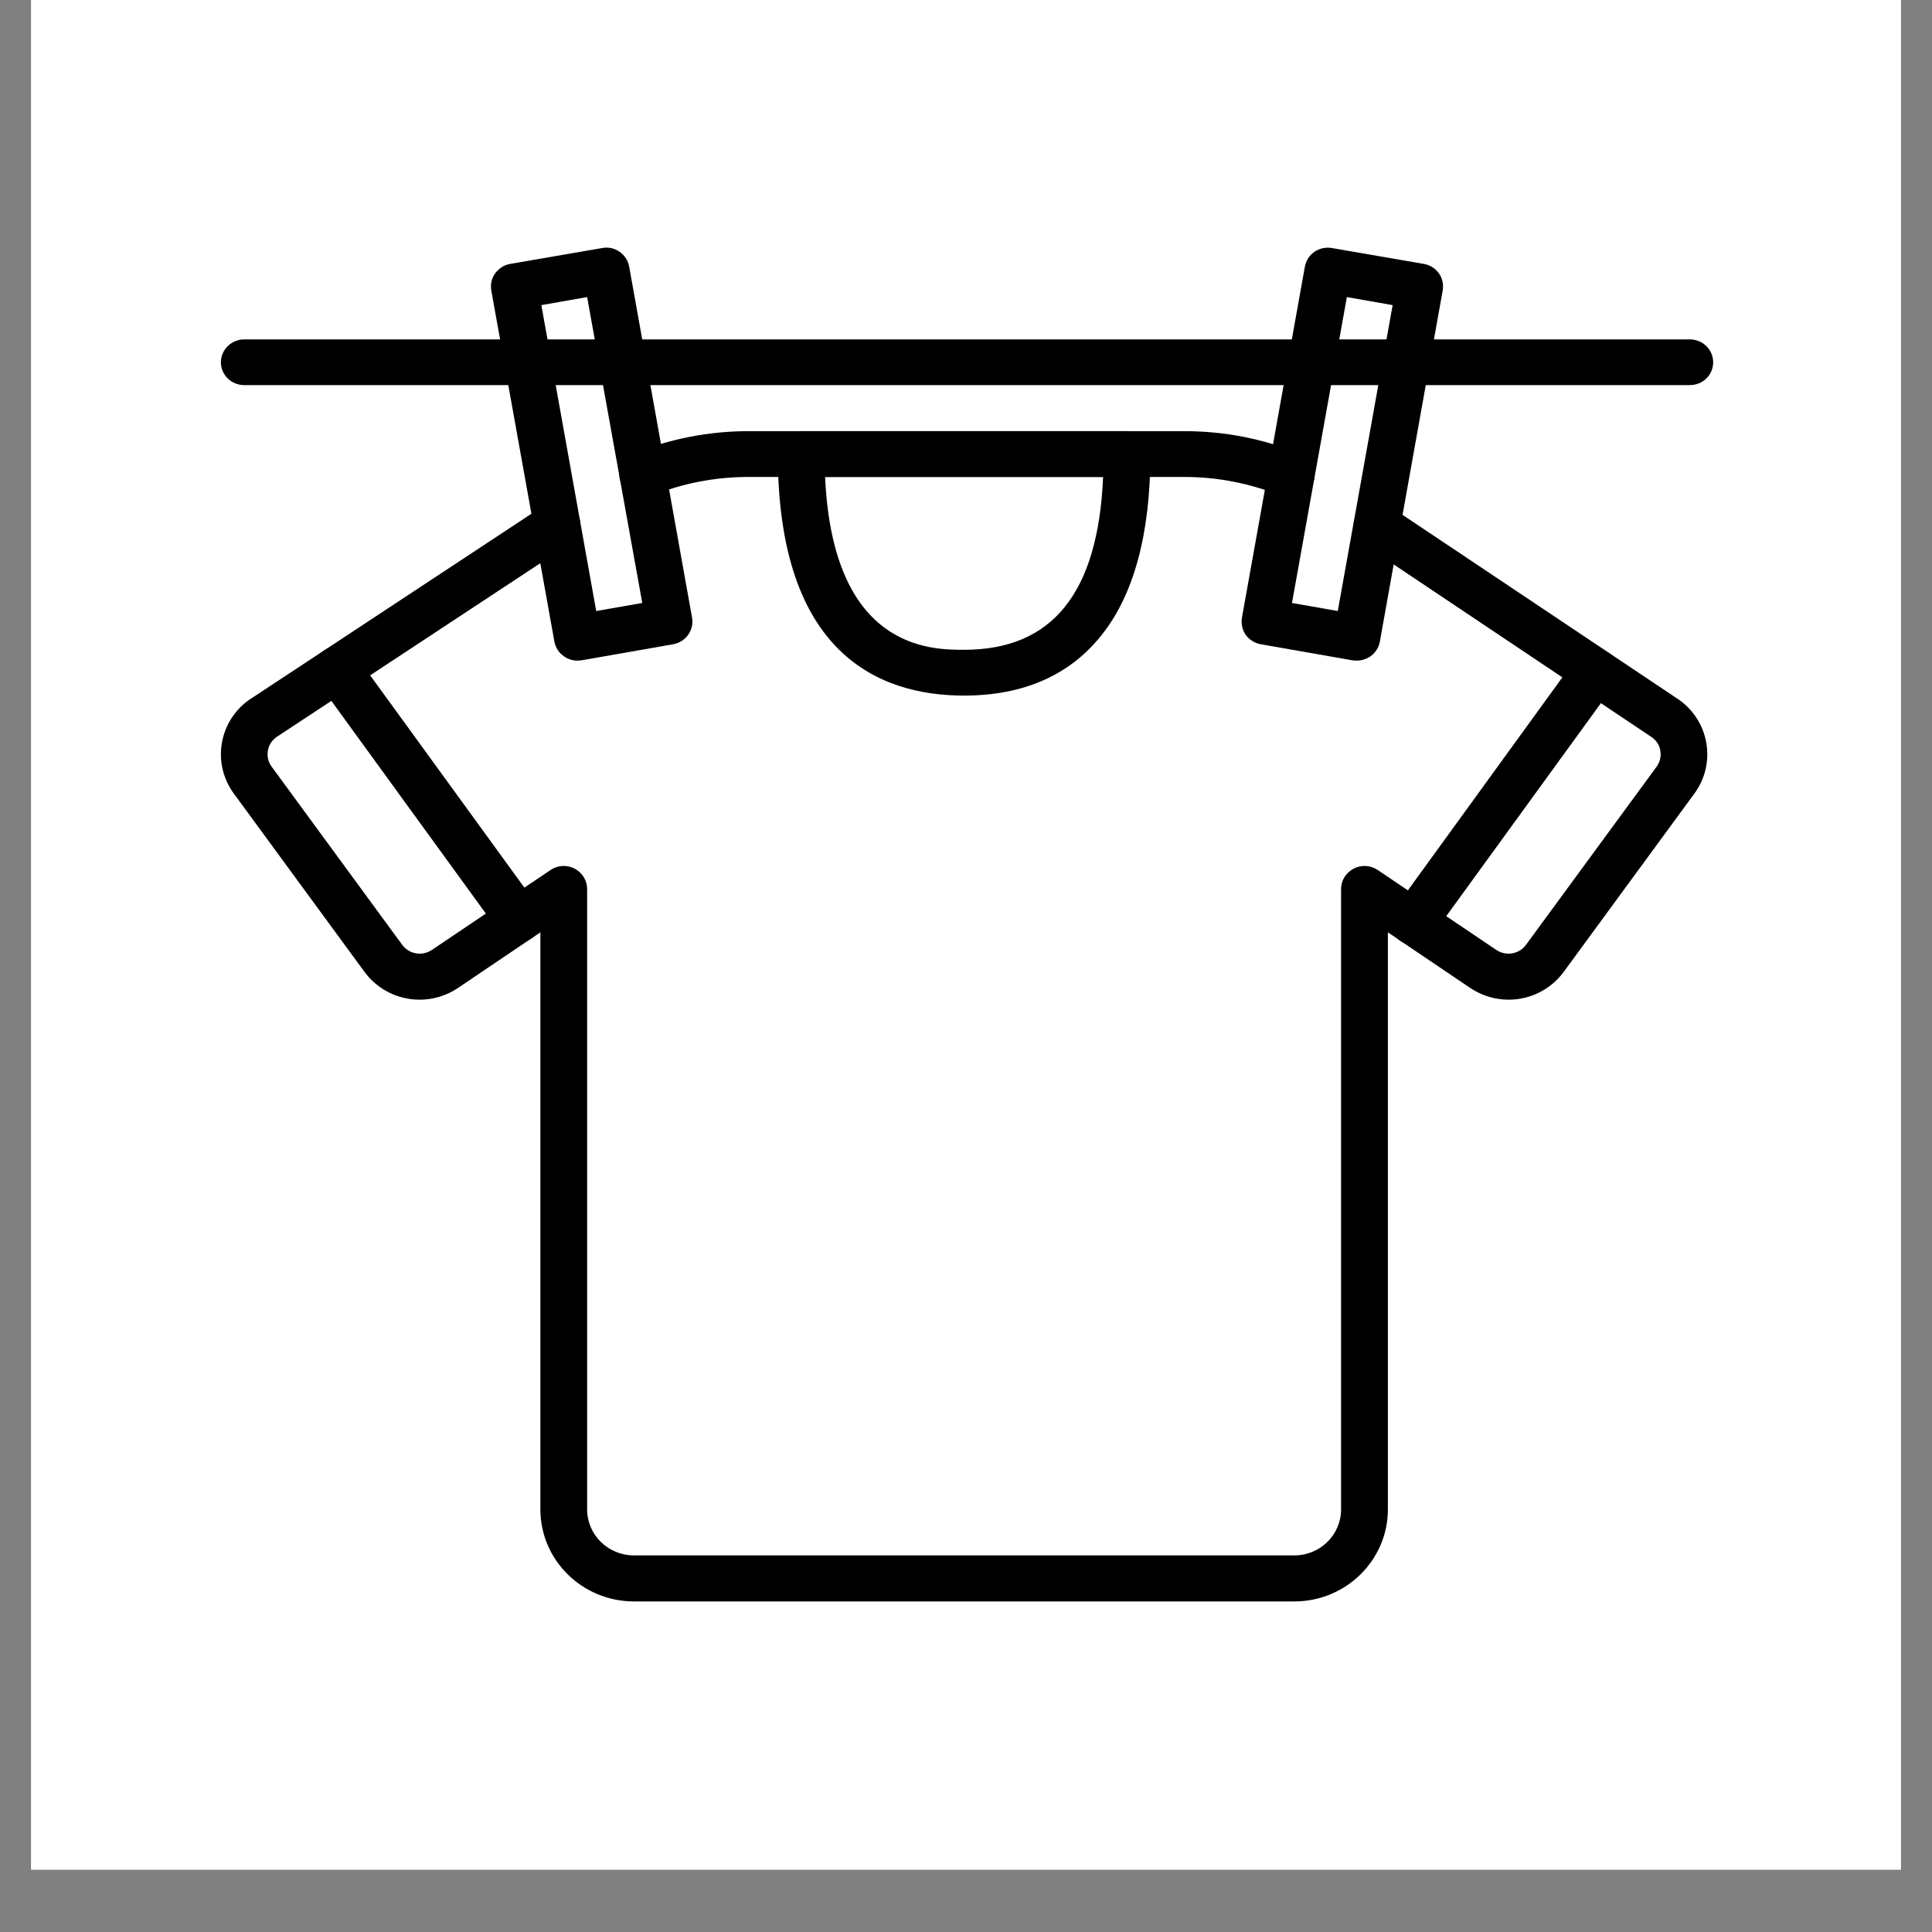
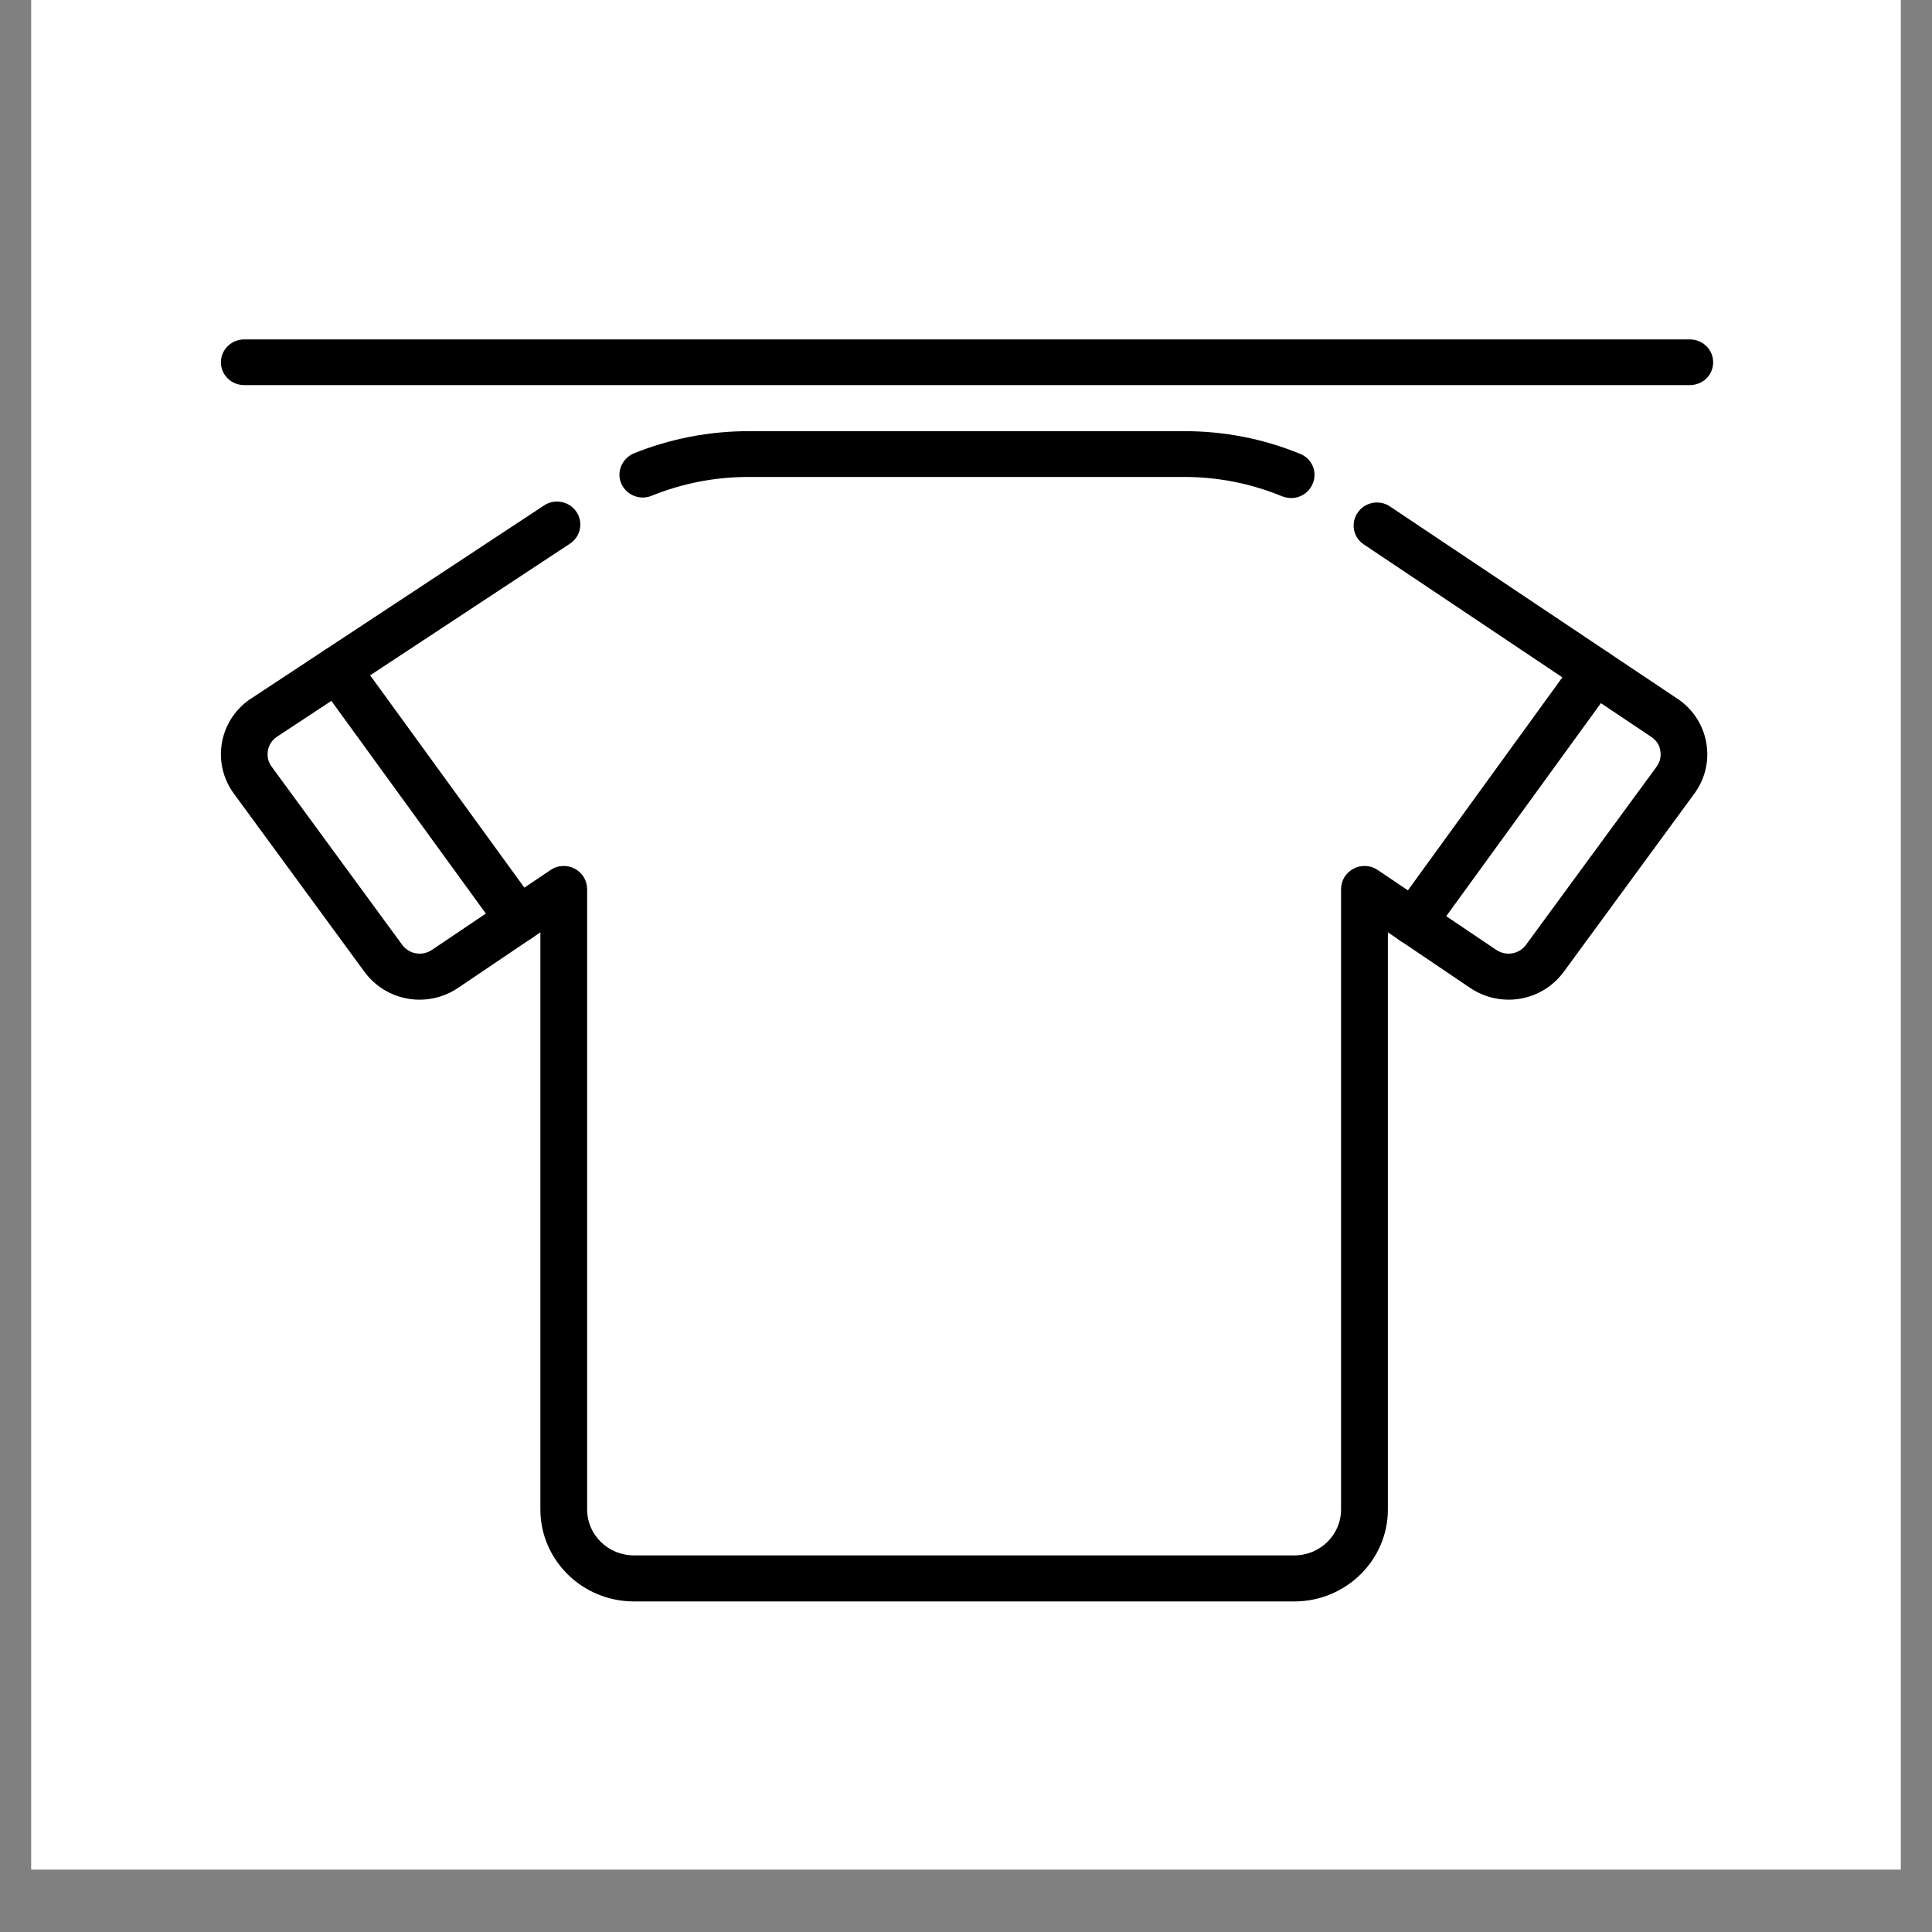
<svg xmlns="http://www.w3.org/2000/svg" width="40" zoomAndPan="magnify" viewBox="0 0 30 30" height="40" preserveAspectRatio="xMidYMid meet" version="1.0">
  <rect x="0" y="0" width="30" height="30" fill="#808080" stroke="none" />
  <defs>
    <clipPath id="586d021bf7">
      <path d="M 0.484 0 L 29.516 0 L 29.516 29.031 L 0.484 29.031 Z M 0.484 0 " clip-rule="nonzero" />
    </clipPath>
    <clipPath id="47df785266">
      <path d="M 3.387 7 L 26.613 7 L 26.613 24.867 L 3.387 24.867 Z M 3.387 7 " clip-rule="nonzero" />
    </clipPath>
    <clipPath id="5e6bd21c71">
      <path d="M 3.387 5 L 26.613 5 L 26.613 6 L 3.387 6 Z M 3.387 5 " clip-rule="nonzero" />
    </clipPath>
    <clipPath id="b91a1cff4a">
-       <path d="M 19 3.816 L 23 3.816 L 23 11 L 19 11 Z M 19 3.816 " clip-rule="nonzero" />
-     </clipPath>
+       </clipPath>
    <clipPath id="a35379df03">
-       <path d="M 7 3.816 L 11 3.816 L 11 11 L 7 11 Z M 7 3.816 " clip-rule="nonzero" />
-     </clipPath>
+       </clipPath>
  </defs>
  <g clip-path="url(#586d021bf7)">
-     <path fill="#ffffff" d="M 0.484 0 L 29.516 0 L 29.516 29.031 L 0.484 29.031 Z M 0.484 0 " fill-opacity="1" fill-rule="nonzero" />
    <path fill="#ffffff" d="M 0.484 0 L 29.516 0 L 29.516 29.031 L 0.484 29.031 Z M 0.484 0 " fill-opacity="1" fill-rule="nonzero" />
  </g>
  <path fill="#000000" d="M 20.051 7.734 C 20.004 7.734 19.957 7.723 19.91 7.707 C 19.426 7.508 18.914 7.406 18.391 7.406 L 11.625 7.406 C 11.105 7.406 10.598 7.504 10.117 7.699 C 9.934 7.773 9.723 7.688 9.645 7.504 C 9.57 7.324 9.66 7.117 9.844 7.039 C 10.41 6.812 11.012 6.695 11.625 6.695 L 18.391 6.695 C 19.012 6.695 19.613 6.812 20.188 7.047 C 20.375 7.121 20.461 7.332 20.383 7.512 C 20.328 7.648 20.191 7.734 20.051 7.734 Z M 20.051 7.734 " fill-opacity="1" fill-rule="nonzero" />
  <g clip-path="url(#47df785266)">
    <path fill="#000000" d="M 20.098 24.867 L 9.844 24.867 C 9.043 24.867 8.391 24.227 8.391 23.438 L 8.391 14.477 L 7.113 15.34 C 6.637 15.66 5.996 15.551 5.656 15.086 L 3.629 12.32 C 3.465 12.094 3.398 11.816 3.445 11.539 C 3.492 11.262 3.648 11.02 3.879 10.859 C 3.883 10.859 3.883 10.855 3.887 10.855 L 8.449 7.848 C 8.613 7.738 8.84 7.785 8.949 7.945 C 9.062 8.109 9.016 8.332 8.852 8.441 L 4.293 11.445 C 4.223 11.496 4.172 11.57 4.16 11.656 C 4.145 11.746 4.164 11.832 4.219 11.906 L 6.246 14.672 C 6.352 14.816 6.555 14.852 6.707 14.75 L 8.551 13.508 C 8.66 13.434 8.805 13.426 8.922 13.488 C 9.043 13.551 9.117 13.672 9.117 13.805 L 9.117 23.438 C 9.117 23.832 9.441 24.152 9.844 24.152 L 20.098 24.152 C 20.5 24.152 20.824 23.832 20.824 23.438 L 20.824 13.805 C 20.824 13.672 20.898 13.551 21.02 13.488 C 21.137 13.426 21.281 13.434 21.391 13.508 L 23.234 14.75 C 23.387 14.852 23.59 14.816 23.695 14.672 L 25.723 11.906 C 25.777 11.832 25.797 11.746 25.781 11.656 C 25.77 11.57 25.719 11.496 25.645 11.445 L 21.176 8.453 C 21.012 8.344 20.969 8.121 21.082 7.961 C 21.191 7.797 21.418 7.754 21.582 7.863 L 26.055 10.855 C 26.059 10.855 26.059 10.859 26.062 10.859 C 26.293 11.02 26.449 11.262 26.496 11.539 C 26.543 11.816 26.477 12.094 26.312 12.32 L 24.285 15.086 C 23.945 15.551 23.305 15.66 22.828 15.34 L 21.551 14.477 L 21.551 23.438 C 21.551 24.227 20.898 24.867 20.098 24.867 Z M 20.098 24.867 " fill-opacity="1" fill-rule="nonzero" />
  </g>
-   <path fill="#000000" d="M 14.969 10.801 C 13.652 10.801 12.078 10.152 12.078 7.051 C 12.078 6.855 12.242 6.695 12.441 6.695 L 17.5 6.695 C 17.699 6.695 17.863 6.855 17.863 7.051 C 17.863 8.293 17.605 9.242 17.098 9.871 C 16.605 10.488 15.887 10.801 14.969 10.801 Z M 12.812 7.406 C 12.934 10.09 14.457 10.09 14.969 10.09 C 16.34 10.09 17.051 9.211 17.129 7.406 Z M 12.812 7.406 " fill-opacity="1" fill-rule="nonzero" />
  <path fill="#000000" d="M 8.055 14.633 C 7.941 14.633 7.828 14.578 7.758 14.48 L 4.941 10.602 C 4.824 10.441 4.863 10.219 5.027 10.105 C 5.188 9.988 5.414 10.027 5.531 10.188 L 8.348 14.066 C 8.465 14.227 8.426 14.449 8.262 14.566 C 8.199 14.609 8.125 14.633 8.055 14.633 Z M 8.055 14.633 " fill-opacity="1" fill-rule="nonzero" />
  <path fill="#000000" d="M 21.949 14.672 C 21.875 14.672 21.801 14.652 21.738 14.605 C 21.574 14.492 21.539 14.27 21.656 14.109 L 24.477 10.219 C 24.594 10.059 24.82 10.023 24.98 10.137 C 25.145 10.254 25.184 10.473 25.066 10.633 L 22.242 14.523 C 22.172 14.621 22.062 14.672 21.949 14.672 Z M 21.949 14.672 " fill-opacity="1" fill-rule="nonzero" />
  <g clip-path="url(#5e6bd21c71)">
    <path fill="#000000" d="M 26.238 5.98 L 3.793 5.98 C 3.594 5.98 3.43 5.824 3.43 5.625 C 3.43 5.43 3.594 5.27 3.793 5.27 L 26.238 5.27 C 26.441 5.27 26.602 5.43 26.602 5.625 C 26.602 5.824 26.441 5.98 26.238 5.98 Z M 26.238 5.98 " fill-opacity="1" fill-rule="nonzero" />
  </g>
  <g clip-path="url(#b91a1cff4a)">
-     <path fill="#000000" d="M 21.066 10.258 C 21.047 10.258 21.027 10.254 21.004 10.254 L 19.578 10.004 C 19.484 9.988 19.398 9.934 19.344 9.859 C 19.289 9.781 19.27 9.684 19.285 9.59 L 20.262 4.141 C 20.297 3.945 20.484 3.816 20.684 3.852 L 22.109 4.098 C 22.203 4.113 22.289 4.168 22.344 4.246 C 22.398 4.32 22.418 4.418 22.402 4.512 L 21.426 9.965 C 21.395 10.137 21.242 10.258 21.066 10.258 Z M 20.062 9.363 L 20.773 9.488 L 21.625 4.738 L 20.914 4.613 Z M 20.062 9.363 " fill-opacity="1" fill-rule="nonzero" />
-   </g>
+     </g>
  <g clip-path="url(#a35379df03)">
    <path fill="#000000" d="M 8.965 10.258 C 8.891 10.258 8.816 10.234 8.758 10.191 C 8.68 10.141 8.625 10.055 8.609 9.965 L 7.629 4.512 C 7.613 4.418 7.633 4.32 7.688 4.246 C 7.746 4.168 7.828 4.113 7.922 4.098 L 9.348 3.852 C 9.445 3.832 9.543 3.855 9.621 3.91 C 9.699 3.965 9.754 4.047 9.77 4.141 L 10.746 9.59 C 10.781 9.785 10.648 9.969 10.453 10.004 L 9.027 10.254 C 9.008 10.254 8.984 10.258 8.965 10.258 Z M 8.406 4.738 L 9.258 9.488 L 9.973 9.363 L 9.117 4.613 Z M 8.406 4.738 " fill-opacity="1" fill-rule="nonzero" />
  </g>
</svg>